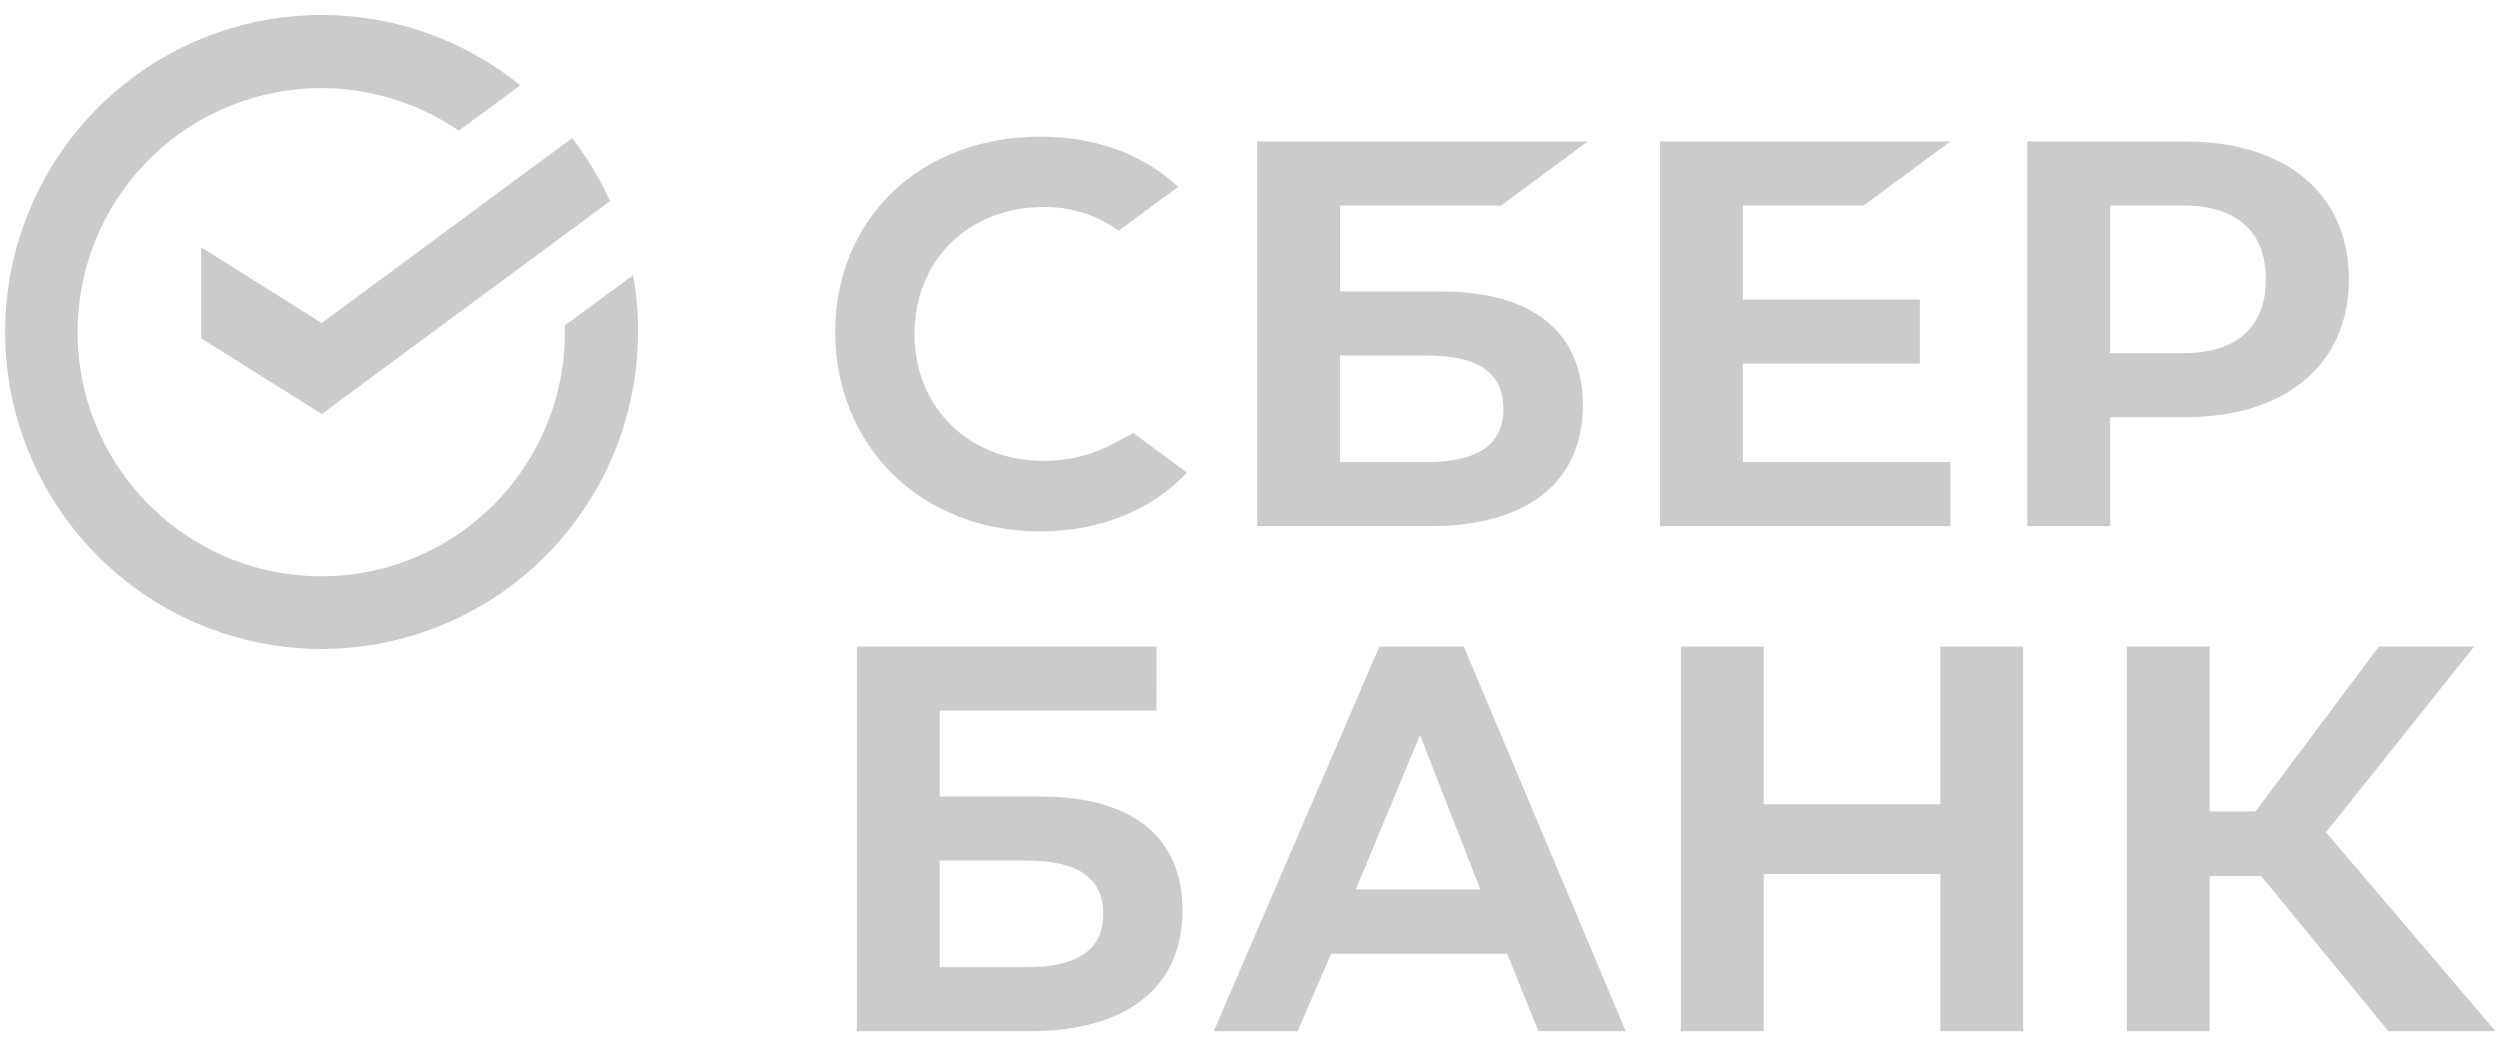
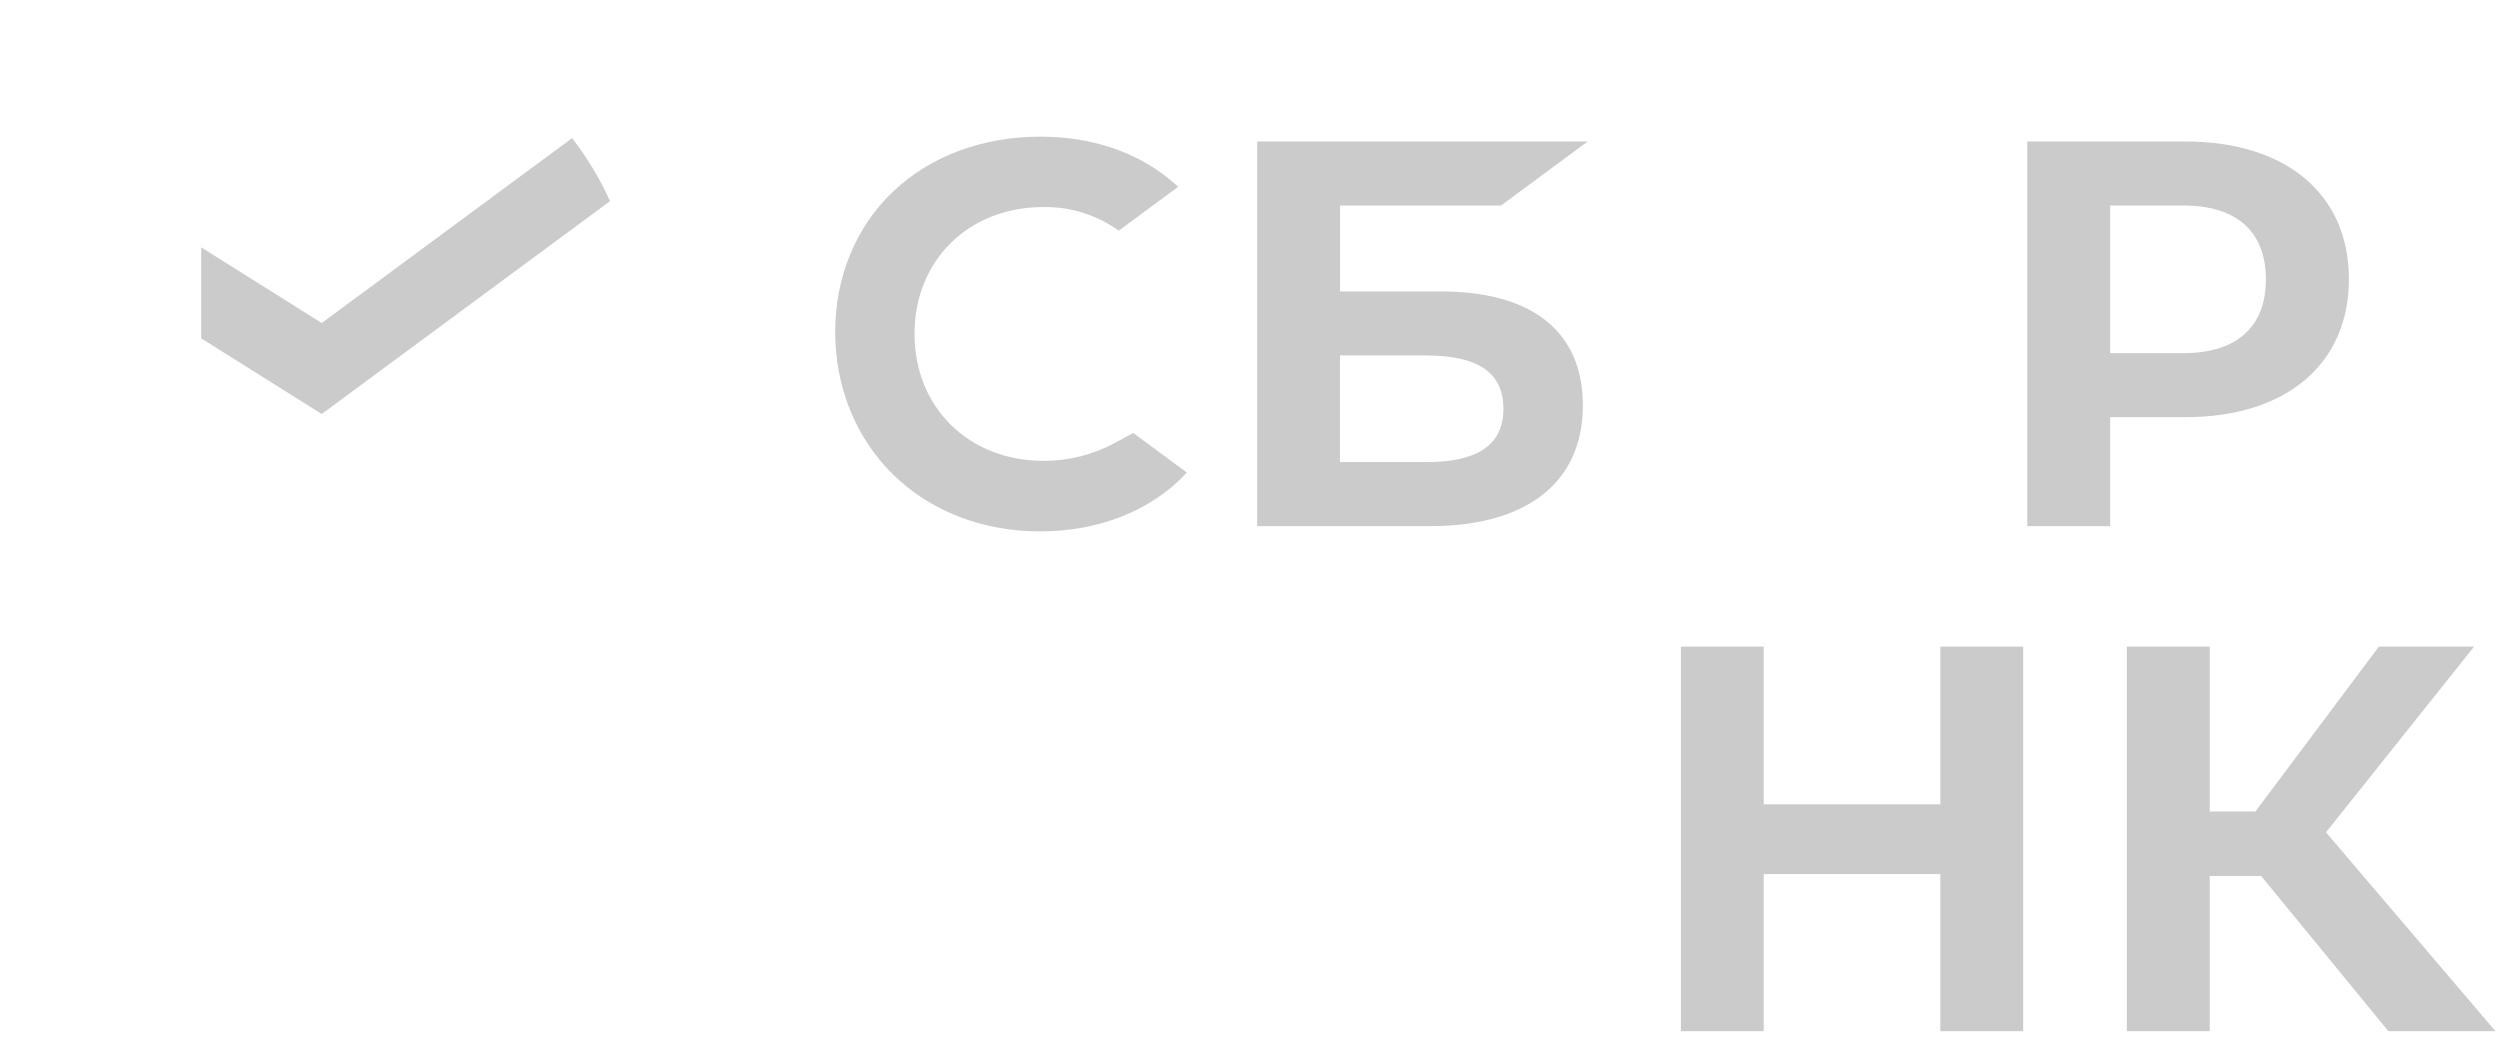
<svg xmlns="http://www.w3.org/2000/svg" width="123" height="51" viewBox="0 0 123 51" fill="none">
  <path d="M82.7 31.813V50.735H86.775V43.004H95.465V50.735H99.54V31.813H95.465V39.571H86.775V31.813H82.7Z" fill="#CBCBCB" />
  <path d="M108.718 43.104H111.253L117.509 50.735H122.778L114.439 40.95L121.726 31.813H117.04L110.968 39.923H108.718V31.813H104.64V50.735H108.718V43.104Z" fill="#CBCBCB" />
-   <path d="M75.691 50.735H79.986L72.021 31.813H67.865L59.716 50.735H63.845L65.491 46.923H74.153L75.691 50.735ZM66.705 43.76L69.865 36.164L72.832 43.76H66.705Z" fill="#CBCBCB" />
-   <path d="M51.193 39.189H46.234V34.963H56.895L56.904 31.813H42.157V50.735H50.668C55.442 50.735 58.179 48.569 58.179 44.791C58.179 41.179 55.699 39.189 51.193 39.189ZM50.484 47.585H46.234V42.339H50.484C53.071 42.339 54.276 43.218 54.276 44.963C54.276 46.746 53.001 47.585 50.484 47.585Z" fill="#CBCBCB" />
-   <path d="M91.689 10.112L95.957 6.961H81.674V25.886H95.957V22.735H85.749V17.89H94.456V14.738H85.749V10.112H91.689Z" fill="#CBCBCB" />
  <path d="M70.891 14.339H65.932V10.112H73.849L78.117 6.961H61.855V25.886H70.366C75.14 25.886 77.877 23.719 77.877 19.942C77.877 16.328 75.397 14.339 70.891 14.339ZM70.176 22.735H65.926V17.49H70.176C72.763 17.49 73.968 18.366 73.968 20.111C73.968 21.894 72.692 22.735 70.176 22.735Z" fill="#CBCBCB" />
  <path d="M107.528 6.961H99.743V25.886H103.82V20.525H107.521C112.483 20.525 115.566 17.911 115.566 13.734C115.566 9.557 112.483 6.961 107.521 6.961M107.433 17.374H103.82V10.112H107.433C110.045 10.112 111.482 11.402 111.482 13.743C111.482 16.084 110.043 17.374 107.433 17.374Z" fill="#CBCBCB" />
  <path d="M54.858 21.788C53.777 22.376 52.566 22.68 51.336 22.673C47.662 22.673 44.994 20.045 44.994 16.425C44.994 12.805 47.662 10.186 51.336 10.186C52.664 10.167 53.963 10.574 55.044 11.348L57.968 9.189L57.775 9.019C56.062 7.517 53.787 6.723 51.179 6.723C48.35 6.723 45.782 7.678 43.95 9.414C42.117 11.15 41.091 13.616 41.091 16.328C41.091 19.04 42.103 21.547 43.939 23.347C45.774 25.147 48.344 26.145 51.153 26.145C54.091 26.145 56.657 25.119 58.396 23.252L55.758 21.303L54.858 21.788Z" fill="#CBCBCB" />
-   <path d="M31.397 16.332C31.397 15.395 31.314 14.46 31.148 13.537L27.795 16.011C27.795 16.119 27.795 16.225 27.795 16.332C27.798 19.016 26.904 21.623 25.255 23.738C23.606 25.852 21.297 27.353 18.698 28C16.098 28.647 13.357 28.404 10.911 27.308C8.466 26.213 6.457 24.328 5.206 21.956C3.954 19.584 3.532 16.859 4.006 14.218C4.48 11.577 5.824 9.172 7.822 7.385C9.821 5.598 12.359 4.533 15.033 4.36C17.706 4.187 20.36 4.916 22.571 6.43L25.6 4.195C22.852 1.973 19.431 0.753 15.9 0.736C12.369 0.718 8.937 1.903 6.166 4.096C3.396 6.29 1.452 9.361 0.654 12.807C-0.144 16.253 0.251 19.868 1.774 23.059C3.296 26.251 5.857 28.829 9.035 30.371C12.214 31.912 15.821 32.326 19.264 31.544C22.708 30.762 25.784 28.83 27.988 26.066C30.192 23.302 31.392 19.87 31.392 16.332H31.397Z" fill="#CBCBCB" />
  <path d="M28.147 6.795C28.888 7.752 29.515 8.793 30.015 9.895L15.828 20.37L9.9 16.648V12.169L15.828 15.893L28.147 6.795Z" fill="#CBCBCB" />
</svg>